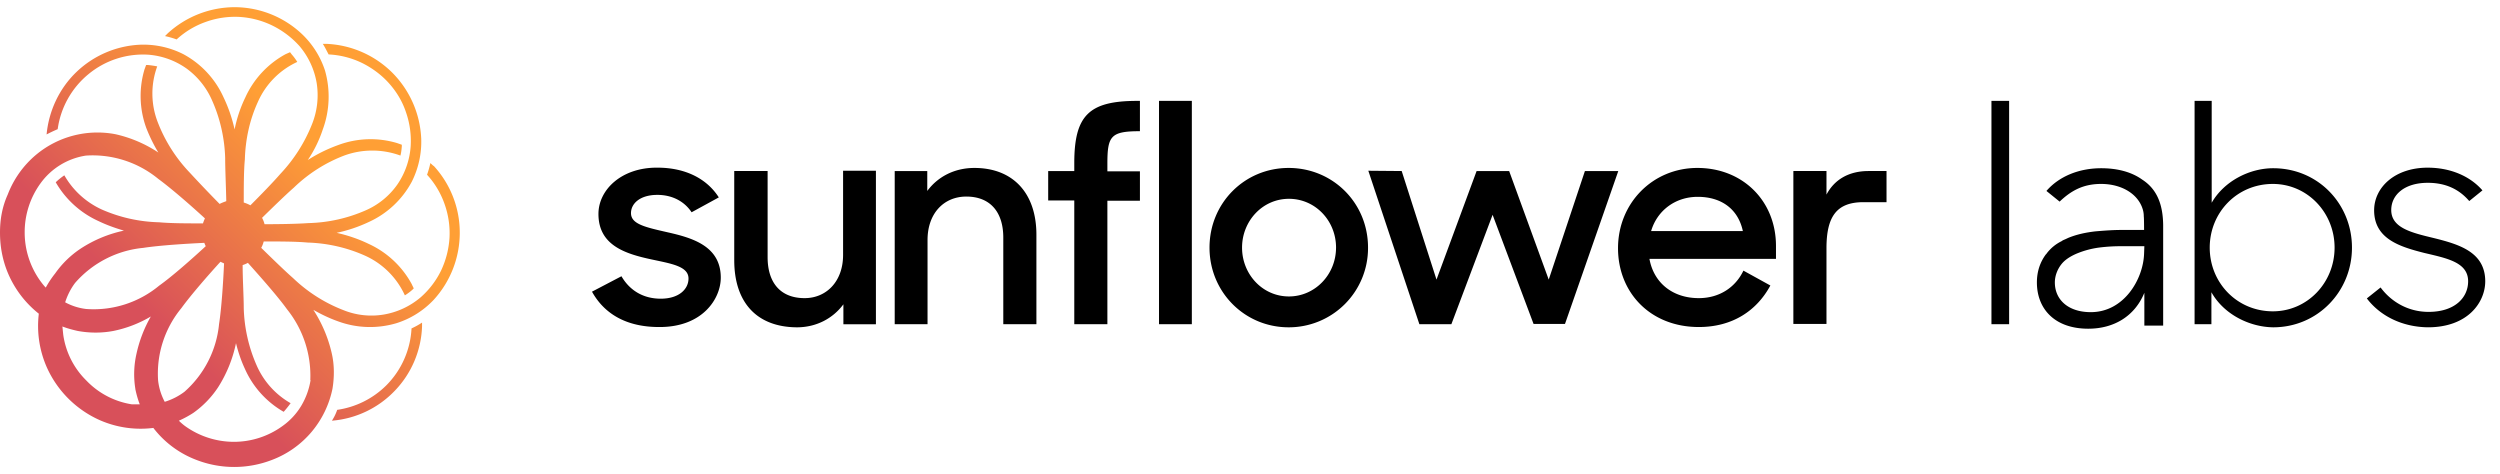
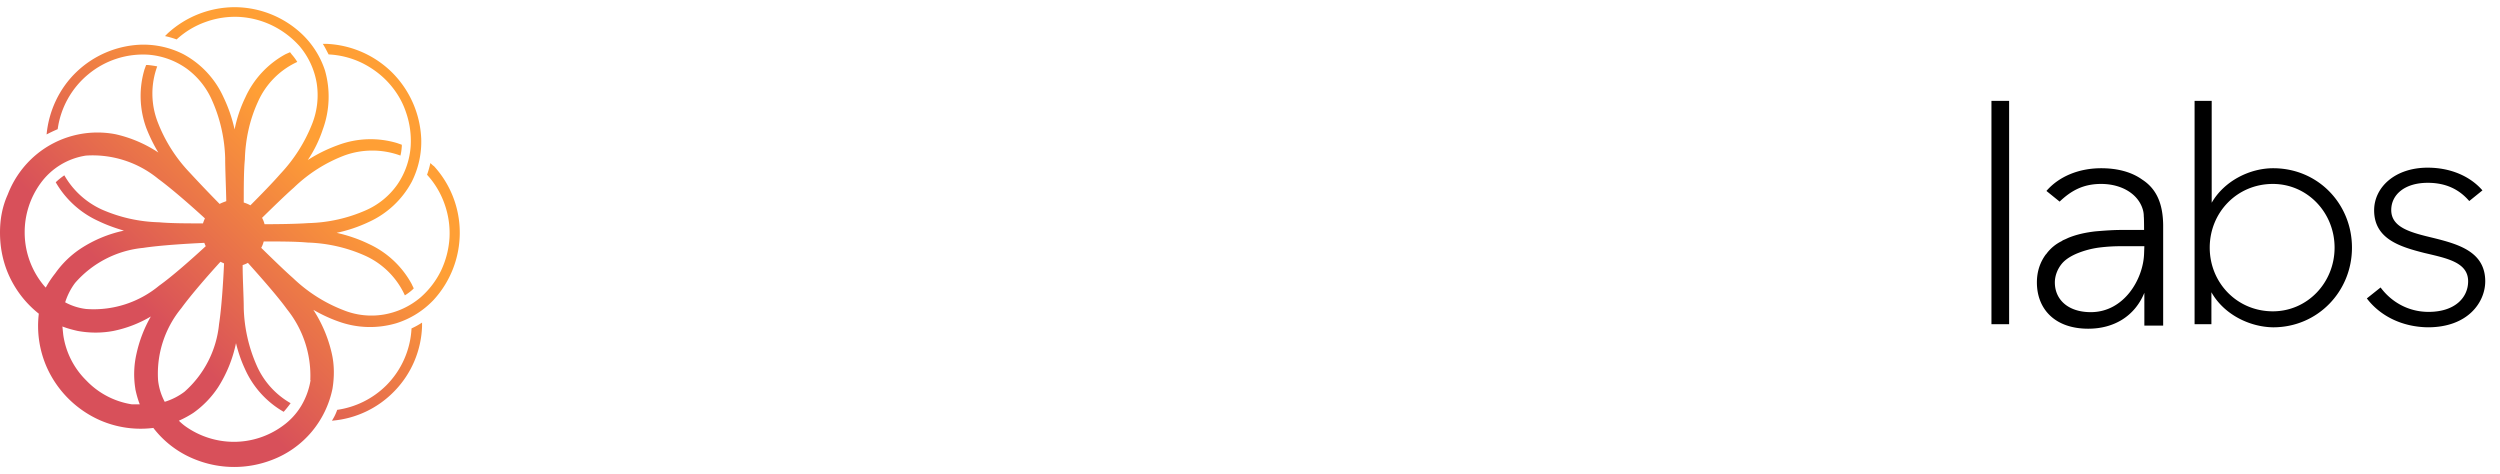
<svg xmlns="http://www.w3.org/2000/svg" fill="none" height="33" width="174">
-   <path d="m41.203 20.3 2.05-1.073c.566.976 1.504 1.562 2.734 1.562 1.269 0 1.933-.664 1.933-1.406 0-.86-1.23-1.035-2.578-1.328-1.816-.39-3.69-.976-3.69-3.163 0-1.68 1.6-3.242 4.1-3.223 1.973 0 3.457.782 4.277 2.07l-1.894 1.035c-.488-.742-1.328-1.21-2.383-1.21-1.21 0-1.835.605-1.835 1.269 0 .761.976.976 2.519 1.328 1.738.39 3.73.957 3.73 3.163 0 1.465-1.27 3.457-4.296 3.437-2.227 0-3.789-.879-4.667-2.46Zm9.9-2.187v-6.21h2.323V17.9c0 1.738.86 2.85 2.578 2.85 1.504 0 2.675-1.151 2.675-3.007v-5.858h2.285v10.682H58.7V21.18c-.723.977-1.875 1.602-3.242 1.602-2.812-.02-4.354-1.758-4.354-4.668Zm11.17-6.209h2.265v1.386c.722-.976 1.874-1.601 3.28-1.601 2.675 0 4.316 1.738 4.316 4.648v6.229h-2.305v-6.034c0-1.738-.878-2.851-2.577-2.851-1.543 0-2.695 1.152-2.695 3.027v5.858h-2.285V11.904Zm10.681 0h1.816v-.547c0-3.32 1.015-4.335 4.374-4.335h.195v2.11c-2.03 0-2.265.331-2.265 2.264v.527h2.265v2.05h-2.265v8.593H74.77v-8.612h-1.816v-2.05Zm7.713-4.882h2.285v15.544h-2.285V7.022Zm3.515 10.213c0-3.105 2.441-5.546 5.507-5.546s5.526 2.421 5.526 5.546a5.513 5.513 0 0 1-5.526 5.546c-3.066 0-5.507-2.46-5.507-5.546Zm8.807 0c0-1.875-1.445-3.398-3.28-3.398-1.836 0-3.262 1.543-3.262 3.398 0 1.855 1.426 3.398 3.261 3.398 1.816 0 3.28-1.524 3.28-3.398Zm2.246-5.351 2.323.02 2.422 7.557 2.792-7.557h2.265l2.754 7.557 2.519-7.557h2.323l-3.71 10.642h-2.187l-2.851-7.596-2.87 7.616h-2.226l-3.554-10.682Zm17.379 5.39c0-3.125 2.402-5.585 5.526-5.585 3.144 0 5.468 2.285 5.468 5.429v.898h-8.807c.293 1.64 1.582 2.734 3.437 2.734 1.445 0 2.558-.762 3.104-1.914l1.875 1.035c-.937 1.738-2.617 2.89-4.979 2.89-3.379 0-5.624-2.402-5.624-5.487Zm2.304-1.191h6.385c-.332-1.543-1.503-2.383-3.143-2.383-1.582 0-2.832.977-3.242 2.383Zm9.92-4.179h2.285v1.64c.546-1.035 1.542-1.64 2.929-1.64h1.25v2.167H129.7c-1.855 0-2.577.977-2.577 3.203v5.272h-2.305V11.904h.02Z" fill="#000" />
  <path d="M26.885 26.823a6.066 6.066 0 0 1-3.416 1.702 3.363 3.363 0 0 1-.367.755 6.803 6.803 0 0 0 4.382-2.09 6.795 6.795 0 0 0 1.891-4.467v-.27a5.43 5.43 0 0 1-.733.405 6.047 6.047 0 0 1-1.757 3.965Zm3.281-15.28-.212-.193a6.52 6.52 0 0 1-.231.813 5.89 5.89 0 0 1 1.216 2.03c.27.755.386 1.548.347 2.34a6.224 6.224 0 0 1-.58 2.283 5.908 5.908 0 0 1-1.427 1.876 5.339 5.339 0 0 1-2.567 1.2 5.197 5.197 0 0 1-2.818-.31 10.554 10.554 0 0 1-3.493-2.224c-.618-.542-1.506-1.412-2.22-2.108.077-.136.135-.29.174-.445 1.003 0 2.238 0 3.05.077 1.37.039 2.74.348 3.994.909a5.538 5.538 0 0 1 2.78 2.766 3.64 3.64 0 0 0 .52-.387l.097-.097c-.038-.096-.096-.193-.135-.29a6.471 6.471 0 0 0-2.992-2.804c-.714-.348-1.466-.6-2.238-.774a10.173 10.173 0 0 0 2.238-.754 6.382 6.382 0 0 0 2.992-2.805 6.192 6.192 0 0 0 .656-2.998 6.939 6.939 0 0 0-2.007-4.583 6.91 6.91 0 0 0-4.574-2.012h-.27c.154.232.27.484.405.735a6.012 6.012 0 0 1 2.297.58c.714.348 1.37.832 1.891 1.412.54.6.946 1.277 1.197 2.031a6.04 6.04 0 0 1 .328 2.34 5.351 5.351 0 0 1-.927 2.689 5.254 5.254 0 0 1-2.2 1.798 10.54 10.54 0 0 1-3.995.89c-.81.058-2.065.077-3.05.077a1.776 1.776 0 0 0-.173-.444c.714-.697 1.602-1.567 2.22-2.109a10.362 10.362 0 0 1 3.493-2.224 5.686 5.686 0 0 1 3.918 0c.058-.213.077-.425.096-.638v-.116l-.328-.116a6.441 6.441 0 0 0-4.092.135c-.752.271-1.466.62-2.123 1.045a8.708 8.708 0 0 0 1.043-2.128 6.624 6.624 0 0 0 .154-4.1 6.133 6.133 0 0 0-1.64-2.573A6.851 6.851 0 0 0 16.328.5a6.924 6.924 0 0 0-4.651 1.818l-.193.193c.27.059.54.136.81.233a5.857 5.857 0 0 1 2.027-1.219 6.019 6.019 0 0 1 2.335-.348 6.04 6.04 0 0 1 2.297.6 6.2 6.2 0 0 1 1.891 1.43 5.36 5.36 0 0 1 1.197 2.573 5.42 5.42 0 0 1-.309 2.824 10.9 10.9 0 0 1-2.22 3.5c-.52.6-1.389 1.49-2.084 2.186a2.351 2.351 0 0 0-.463-.193c0-1.006 0-2.224.077-2.998.039-1.373.328-2.746.907-4.004A5.501 5.501 0 0 1 20.69 4.31a3.655 3.655 0 0 0-.386-.522l-.116-.155-.309.136a6.474 6.474 0 0 0-2.798 2.998 9.305 9.305 0 0 0-.753 2.243 10.282 10.282 0 0 0-.772-2.243 6.384 6.384 0 0 0-2.798-2.998 6.157 6.157 0 0 0-2.992-.658 6.855 6.855 0 0 0-4.44 1.895C4.13 6.149 3.397 7.715 3.243 9.358c.251-.135.502-.251.772-.367a6.008 6.008 0 0 1 2.143-3.83 5.962 5.962 0 0 1 4.169-1.354 5.305 5.305 0 0 1 2.663.967A5.422 5.422 0 0 1 14.765 7c.56 1.257.868 2.63.907 4.003 0 .793.058 2.012.077 2.998-.154.058-.328.116-.463.194a96.229 96.229 0 0 1-2.085-2.186 10.58 10.58 0 0 1-2.22-3.5 5.505 5.505 0 0 1-.038-3.888 6.456 6.456 0 0 0-.656-.097h-.116c-.038.097-.077.213-.115.31a6.48 6.48 0 0 0 .135 4.1c.231.58.501 1.14.83 1.682A8.923 8.923 0 0 0 8.029 9.34a6.67 6.67 0 0 0-5.54 1.45A6.763 6.763 0 0 0 .54 13.537c-.386.851-.54 1.74-.54 2.65 0 .909.154 1.798.483 2.65a7.145 7.145 0 0 0 2.219 2.997 7.13 7.13 0 0 0 .54 3.695 7.28 7.28 0 0 0 3.745 3.732 7.078 7.078 0 0 0 3.686.523 6.824 6.824 0 0 0 2.992 2.224 7.283 7.283 0 0 0 5.269 0 6.705 6.705 0 0 0 2.74-1.934 6.79 6.79 0 0 0 1.467-3.018c.135-.831.135-1.682-.058-2.495a9.372 9.372 0 0 0-1.274-2.997c.54.309 1.1.58 1.699.793a6.444 6.444 0 0 0 4.091.135 6.072 6.072 0 0 0 2.587-1.625A6.919 6.919 0 0 0 32 16.205a6.863 6.863 0 0 0-1.814-4.661h-.02ZM3.185 20.016c-.136-.135-.251-.29-.367-.445a5.778 5.778 0 0 1-1.1-3.404 5.78 5.78 0 0 1 1.1-3.404 4.783 4.783 0 0 1 3.165-1.934 7.194 7.194 0 0 1 5.038 1.625c.926.677 2.315 1.895 3.242 2.746a2.591 2.591 0 0 0-.135.348c-1.004 0-2.239 0-3.05-.077a10.54 10.54 0 0 1-3.995-.89 5.76 5.76 0 0 1-2.605-2.379 4.7 4.7 0 0 0-.599.484 6.553 6.553 0 0 0 2.992 2.708c.56.27 1.158.483 1.756.657a8.84 8.84 0 0 0-2.991 1.238 6.685 6.685 0 0 0-1.795 1.74 6.82 6.82 0 0 0-.656.987Zm6.234 7.06c.077.367.173.715.308 1.064h-.56a5.564 5.564 0 0 1-3.165-1.664A5.556 5.556 0 0 1 4.4 23.284l-.057-.561c.347.135.714.232 1.061.31.83.154 1.68.154 2.49 0a8.381 8.381 0 0 0 2.605-1.006 9.146 9.146 0 0 0-1.003 2.61 6.377 6.377 0 0 0-.077 2.418v.02Zm-3.417-5.57a4.06 4.06 0 0 1-1.466-.465c.154-.483.386-.947.694-1.354a7.205 7.205 0 0 1 4.748-2.436c1.139-.175 2.992-.29 4.246-.349.02.078.058.155.097.232-.946.87-2.316 2.09-3.243 2.747a7.138 7.138 0 0 1-5.076 1.625Zm5 4.95a7.162 7.162 0 0 1 1.62-5.008c.676-.929 1.873-2.302 2.722-3.23l.25.116c-.057 1.276-.173 3.094-.347 4.216a7.203 7.203 0 0 1-2.412 4.72 4.42 4.42 0 0 1-1.37.696 4.157 4.157 0 0 1-.464-1.51Zm10.614 0a5.052 5.052 0 0 1-.656 1.8 4.68 4.68 0 0 1-1.293 1.392 5.75 5.75 0 0 1-3.397 1.103 5.838 5.838 0 0 1-3.397-1.103 3.866 3.866 0 0 1-.424-.367 7.207 7.207 0 0 0 1.003-.542 6.687 6.687 0 0 0 1.737-1.799 9.175 9.175 0 0 0 1.236-3.055c.154.618.347 1.199.617 1.779a6.463 6.463 0 0 0 2.702 2.998c.174-.194.328-.387.483-.6a5.618 5.618 0 0 1-2.355-2.61 10.622 10.622 0 0 1-.907-4.005c0-.793-.077-2.011-.077-2.997a2.2 2.2 0 0 0 .366-.155c.85.948 2.066 2.32 2.722 3.23a7.38 7.38 0 0 1 1.621 4.932h.02Z" fill="url(#a)" />
  <path d="M138.605 7.022h1.23v15.544h-1.23V7.022Zm15.309 13.318v2.226h-1.171V7.022h1.191v7.089c.878-1.524 2.655-2.402 4.276-2.402 3.144 0 5.487 2.5 5.487 5.526 0 3.046-2.382 5.546-5.487 5.546-1.621-.02-3.417-.879-4.296-2.441Zm8.573-3.105c0-2.44-1.894-4.433-4.296-4.433-2.5 0-4.394 1.992-4.394 4.433 0 2.44 1.894 4.433 4.394 4.433 2.402 0 4.296-1.992 4.296-4.433Zm2.245 3.535.957-.762c.723.976 1.894 1.699 3.339 1.699 1.836 0 2.754-.996 2.754-2.129 0-1.328-1.484-1.601-3.046-1.972-1.699-.43-3.496-.977-3.496-2.968 0-1.582 1.426-2.968 3.73-2.968 1.543 0 2.929.566 3.808 1.581l-.918.742c-.723-.84-1.66-1.269-2.89-1.269-1.621 0-2.539.84-2.539 1.894 0 1.25 1.426 1.582 2.968 1.953 1.719.43 3.574.957 3.574 3.007 0 1.445-1.191 3.203-3.984 3.203-1.835-.02-3.358-.82-4.257-2.012Zm-15.621-8.26c-.782-.567-1.797-.801-2.871-.801-1.543 0-2.929.566-3.808 1.581l.918.742c.82-.78 1.66-1.23 2.89-1.23 1.406 0 2.597.684 2.91 1.816.039.137.058.293.058.45.02.117.02.937.02.937h-1.582c-.527 0-1.113.039-1.796.097-.684.078-1.328.215-1.934.469-.019.02-.058.02-.078.039-.117.059-.254.098-.351.176a2.89 2.89 0 0 0-1.055.878c0 .02-.019.02-.039.04-.39.527-.625 1.171-.625 1.952 0 1.836 1.231 3.222 3.574 3.222 1.796 0 3.241-.878 3.905-2.5v2.285h1.309v-7.01c-.02-1.523-.489-2.519-1.445-3.144Zm.117 5.154c-.059 1.758-1.387 4.062-3.71 4.062-1.563 0-2.5-.86-2.5-2.07 0-.449.176-.937.508-1.328.254-.293.644-.527 1.074-.703a6.156 6.156 0 0 1 1.464-.39 11.944 11.944 0 0 1 1.68-.098h1.503l-.019.527Z" fill="#000" />
  <defs>
    <linearGradient gradientUnits="userSpaceOnUse" y2="21.933" y1="10.48" x2="10.529" x1="21.977" id="a">
      <stop stop-color="#FF9F35" />
      <stop stop-color="#D8505A" offset="1" />
    </linearGradient>
  </defs>
</svg>